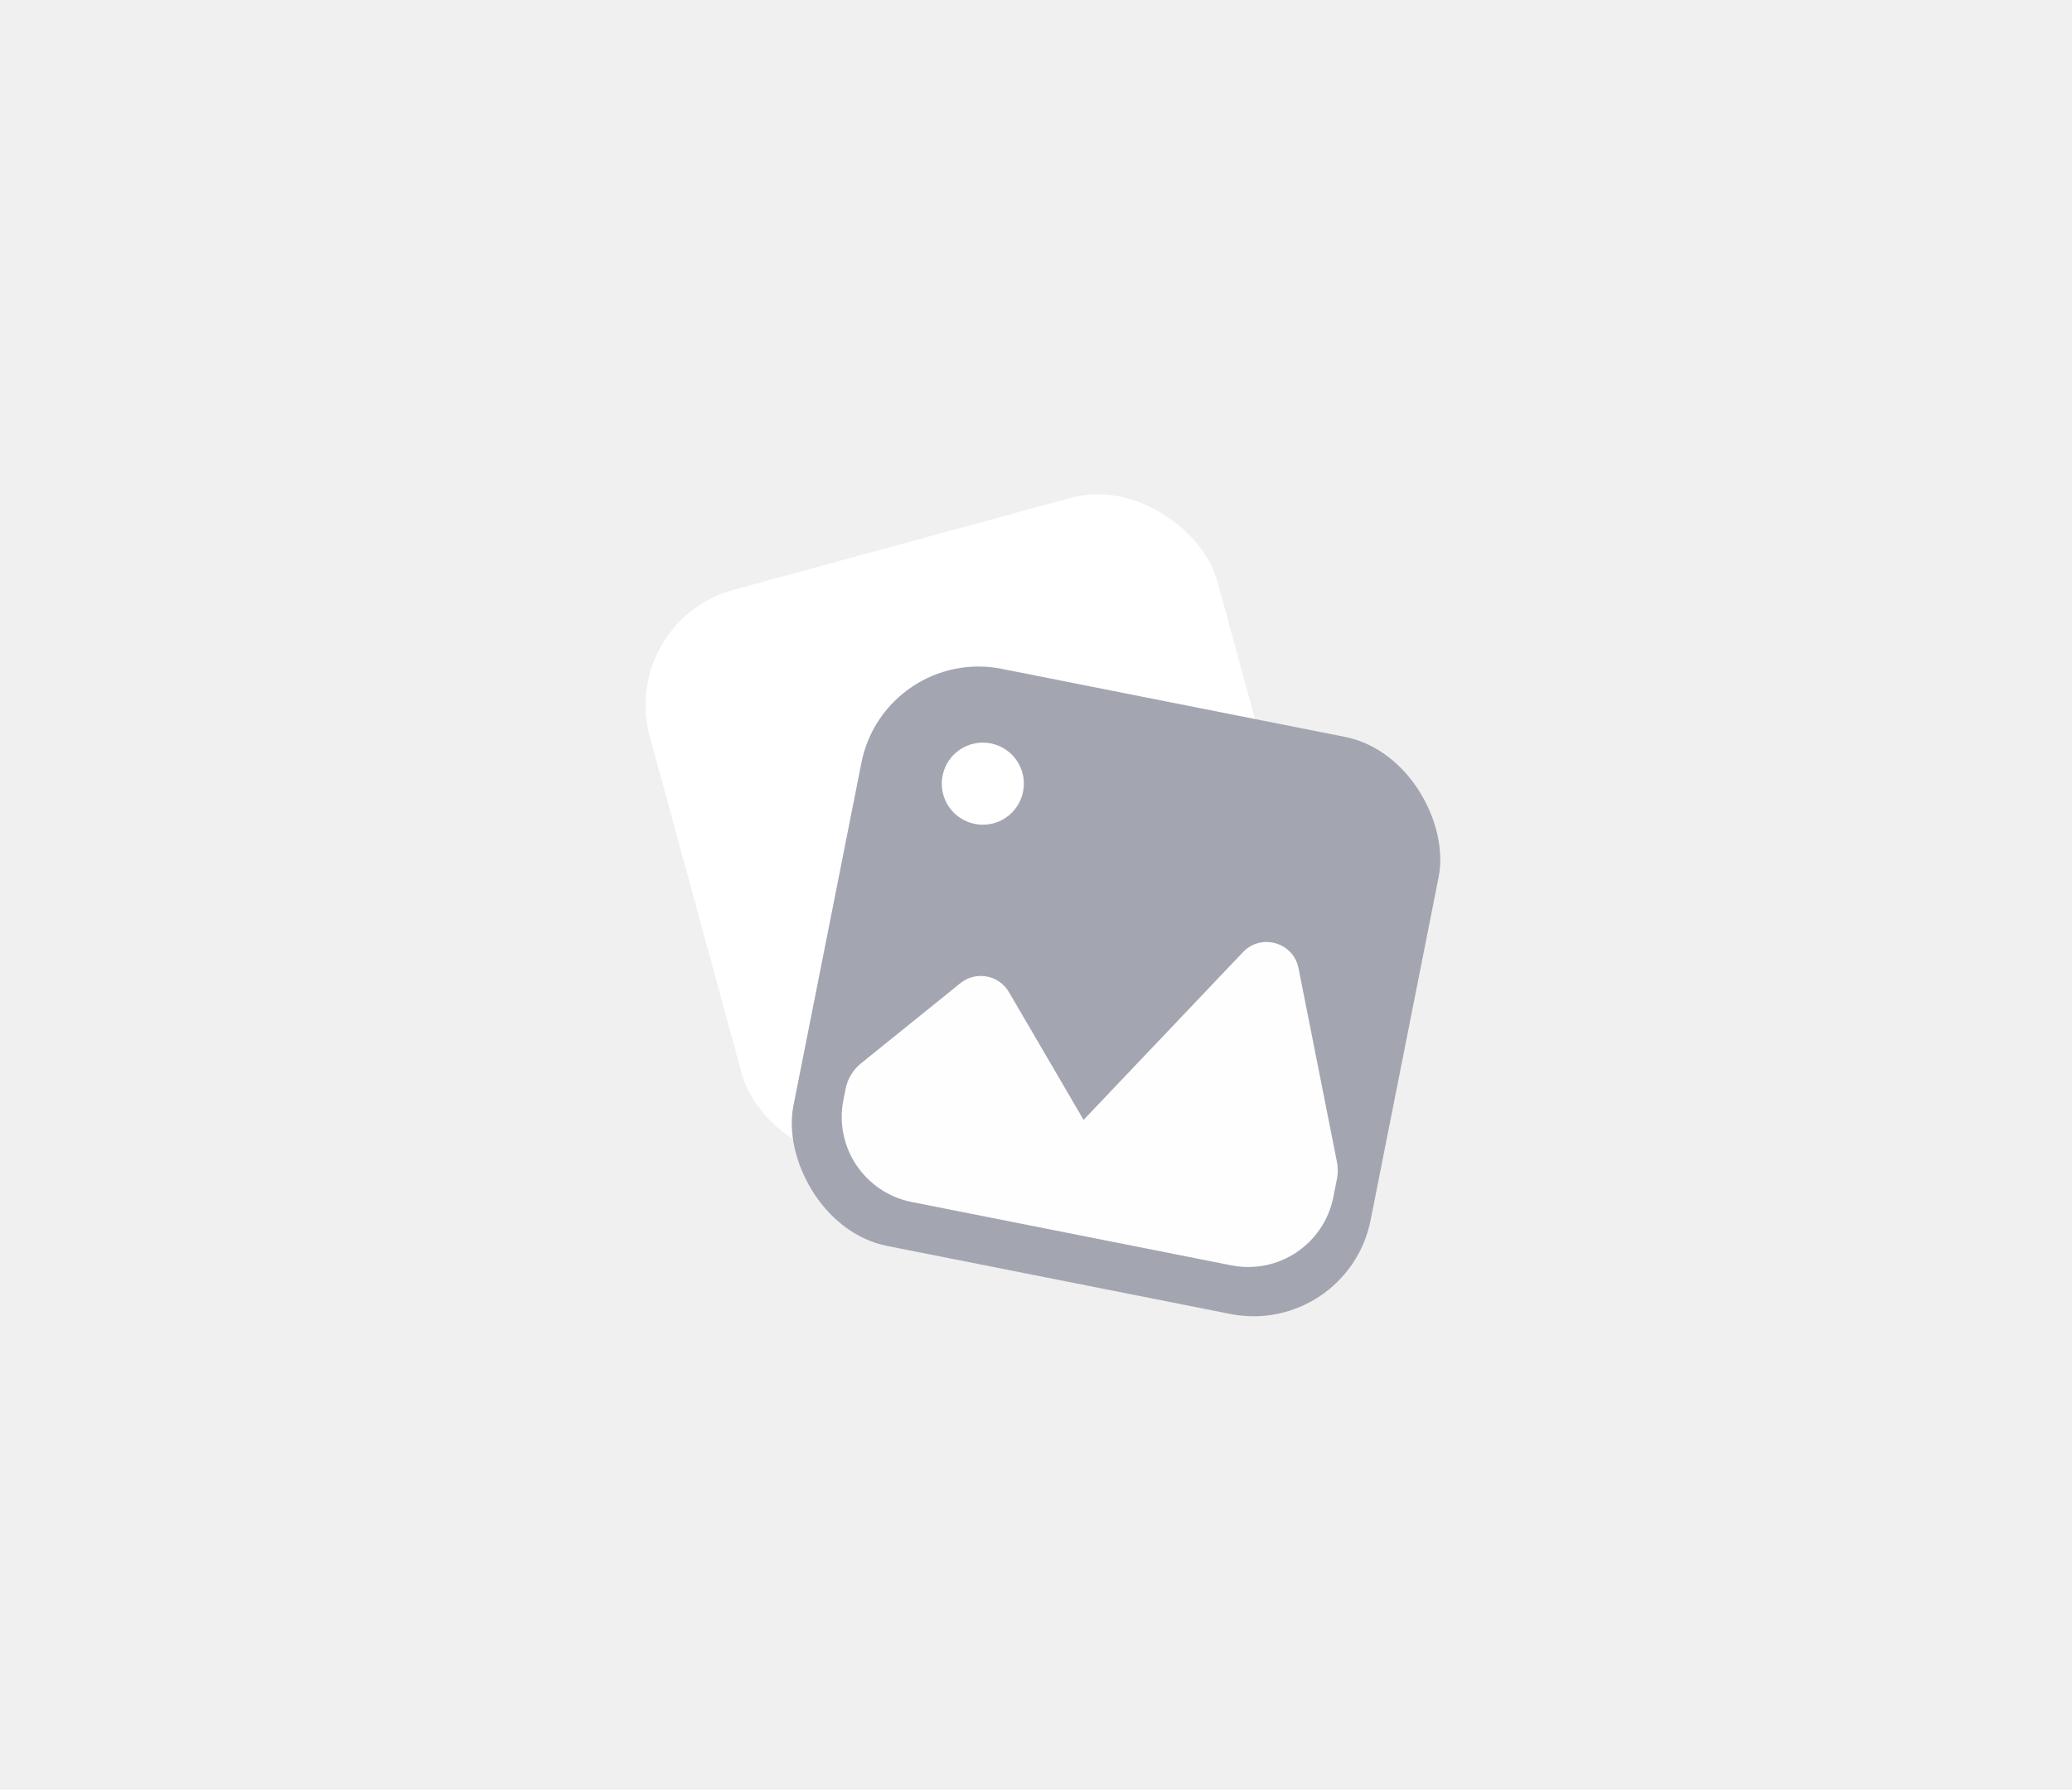
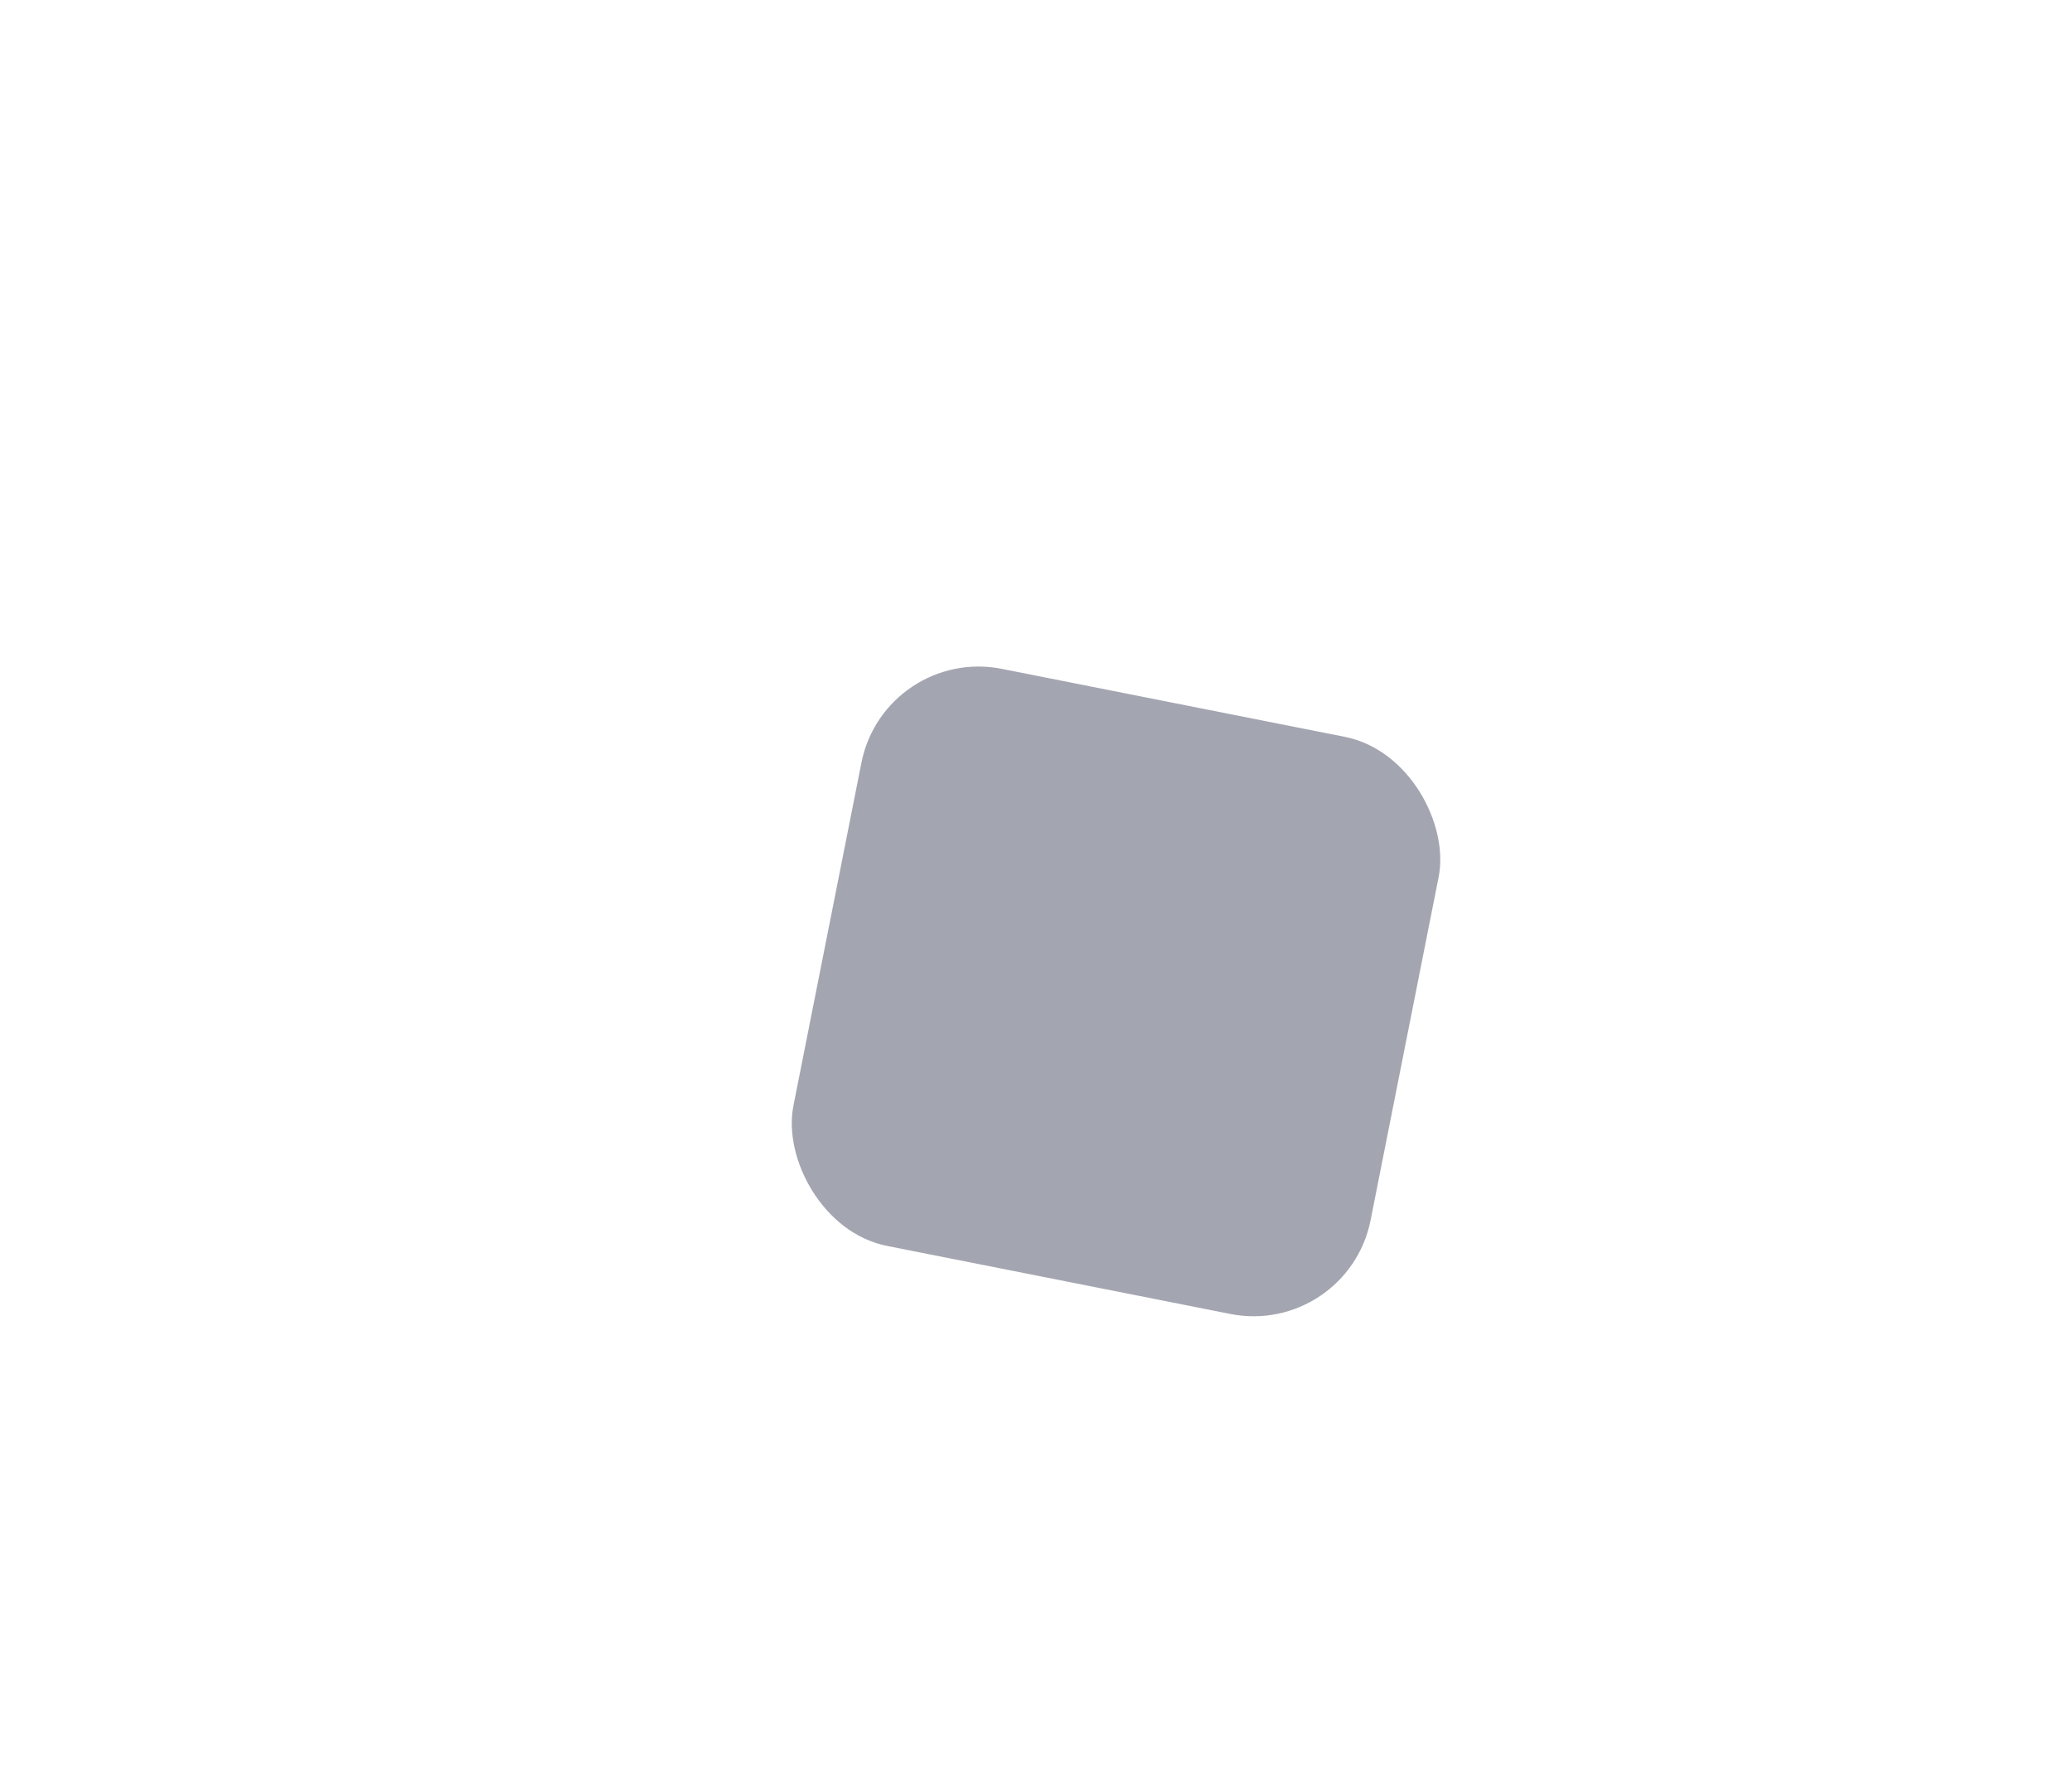
<svg xmlns="http://www.w3.org/2000/svg" width="191" height="165" viewBox="0 0 191 165" fill="none">
-   <path d="M0 0H191V165H0V0Z" fill="#F0F0F0" />
-   <rect x="57" y="57.275" width="54.242" height="54.242" rx="11" transform="rotate(-15.258 57 57.275)" fill="white" />
  <rect x="81.547" y="59.523" width="54.242" height="54.242" rx="11" transform="rotate(11.212 81.547 59.523)" fill="#A3A6B1" />
-   <path d="M88.53 90.642L79.361 98.04C78.632 98.629 78.132 99.456 77.95 100.375L77.745 101.41C76.885 105.744 79.702 109.954 84.036 110.813L113.506 116.655C117.84 117.514 122.05 114.697 122.909 110.363L123.242 108.683C123.344 108.169 123.344 107.64 123.242 107.127L119.7 89.263C119.226 86.876 116.258 86.016 114.582 87.779L99.886 103.244L93.004 91.463C92.078 89.878 89.958 89.489 88.53 90.642Z" fill="#FEFEFE" />
-   <circle cx="90.598" cy="72.248" r="3.784" transform="rotate(11.212 90.598 72.248)" fill="white" />
</svg>